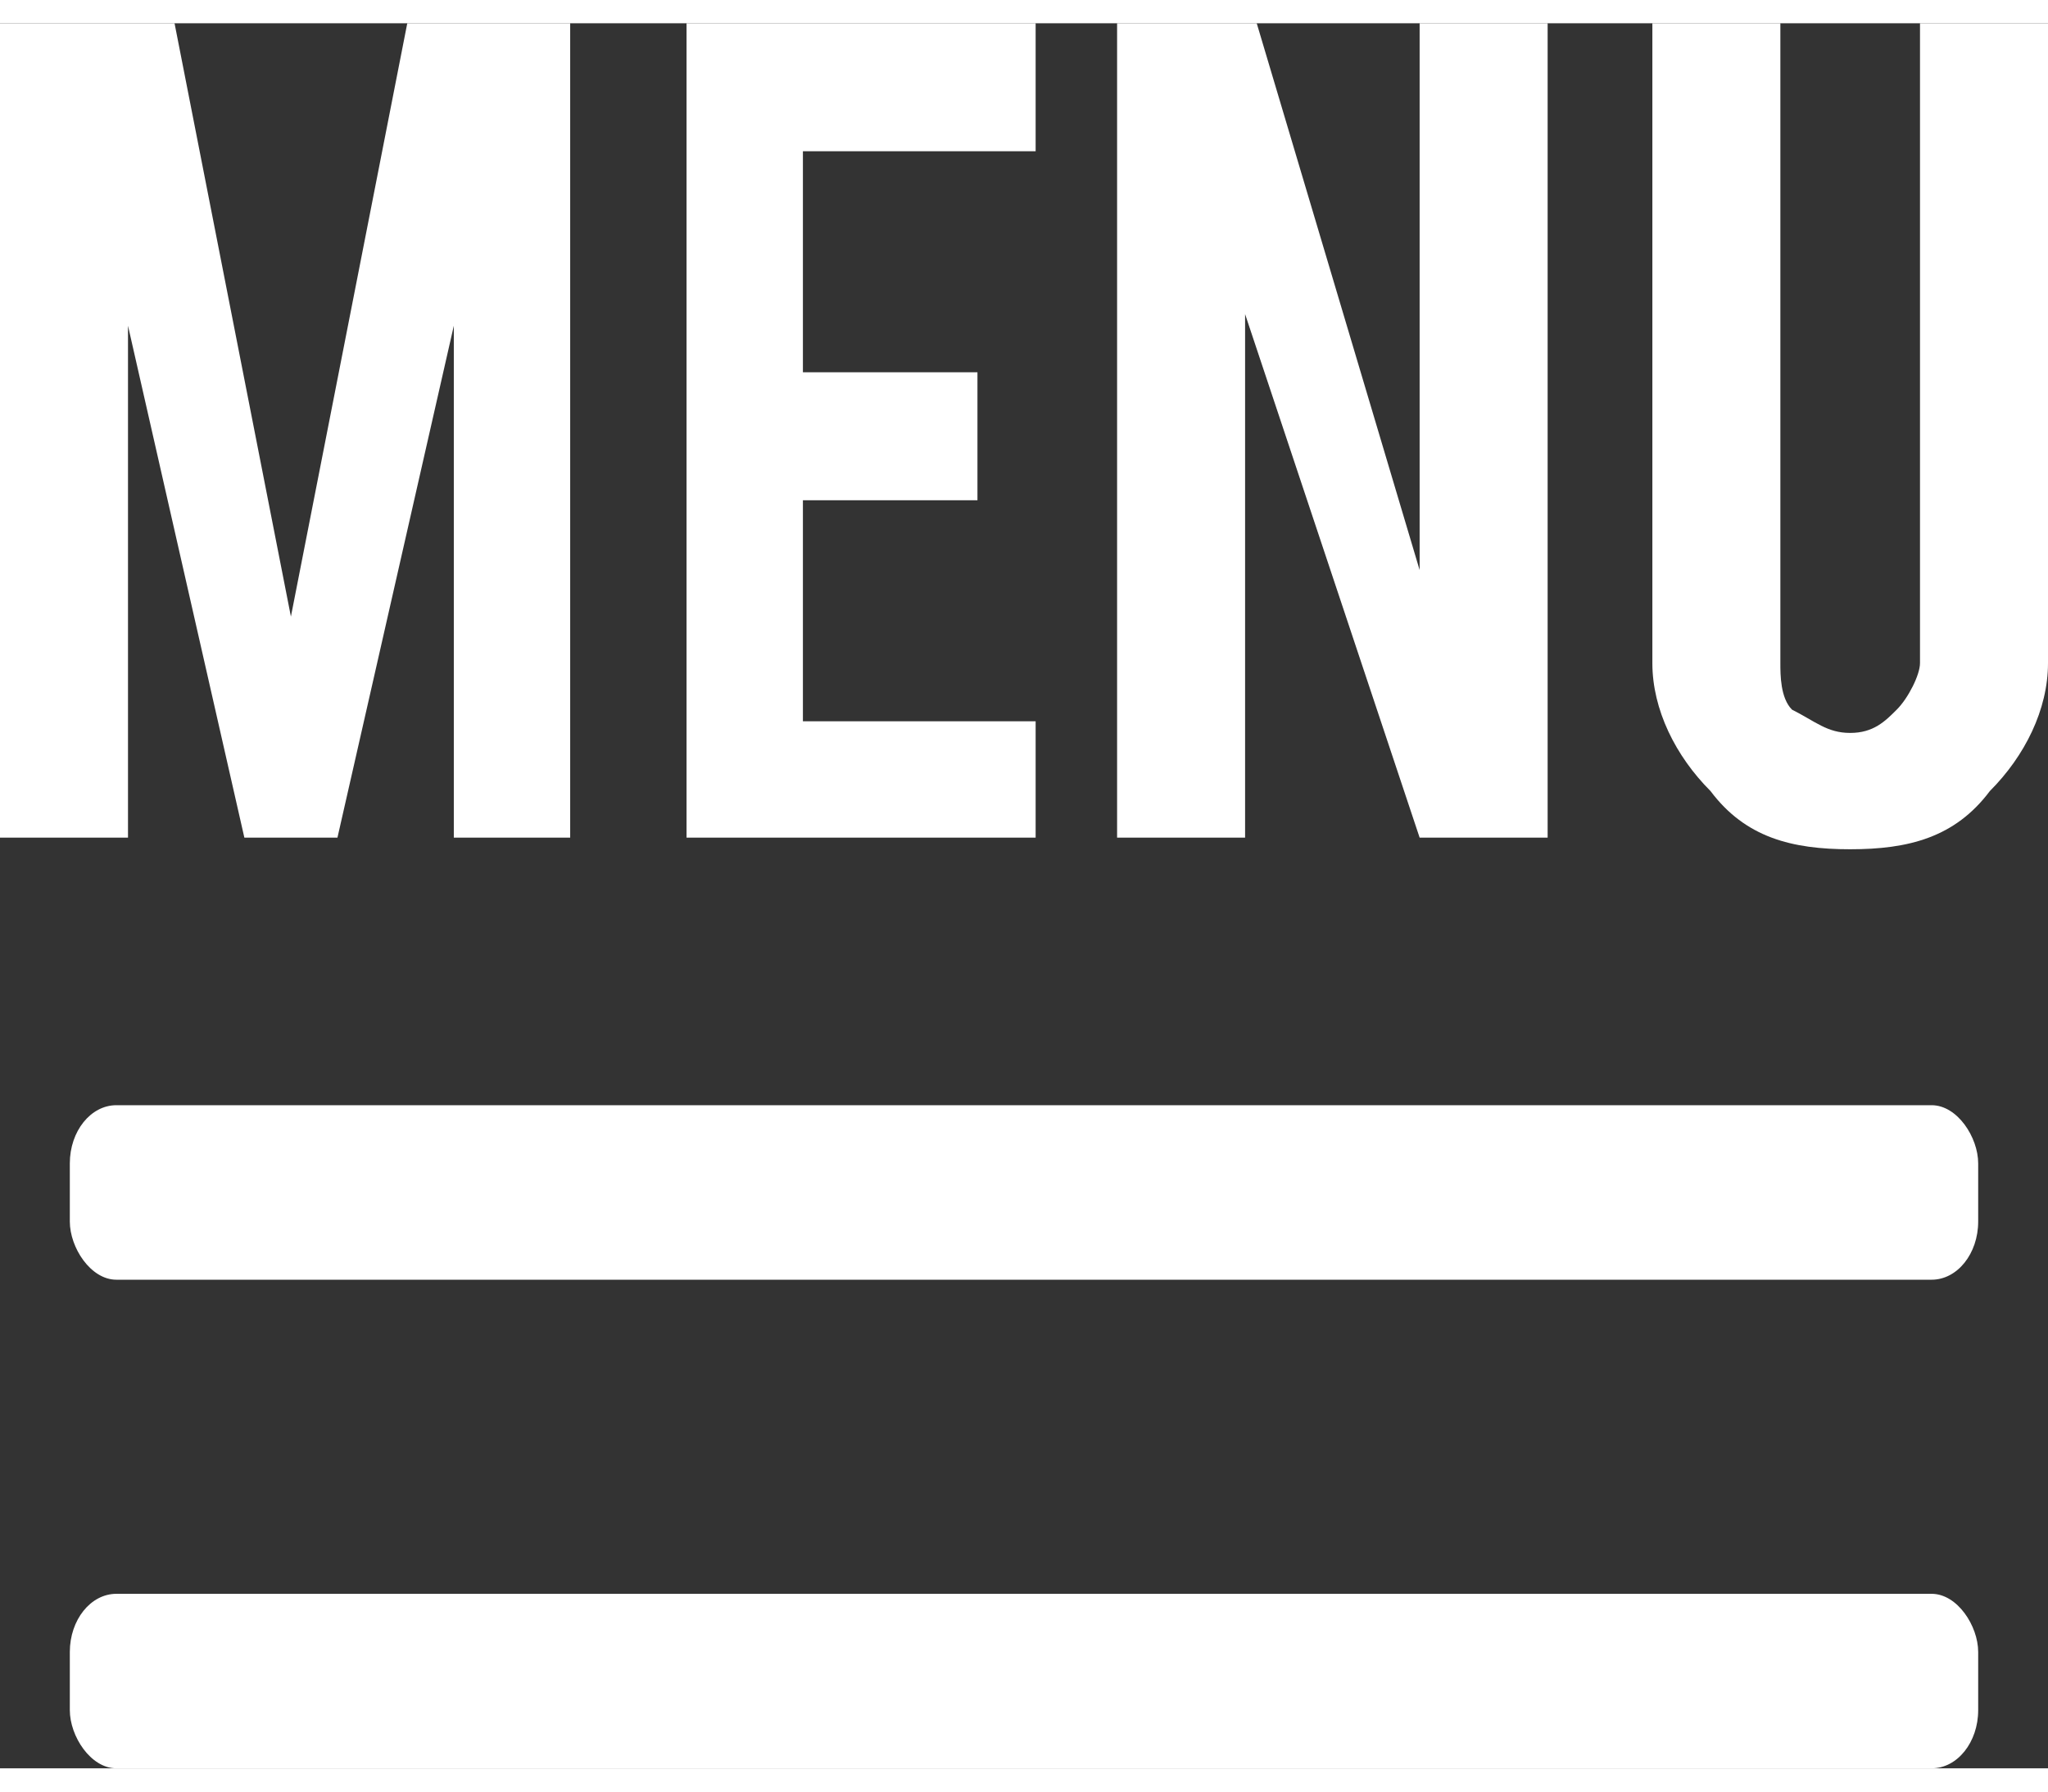
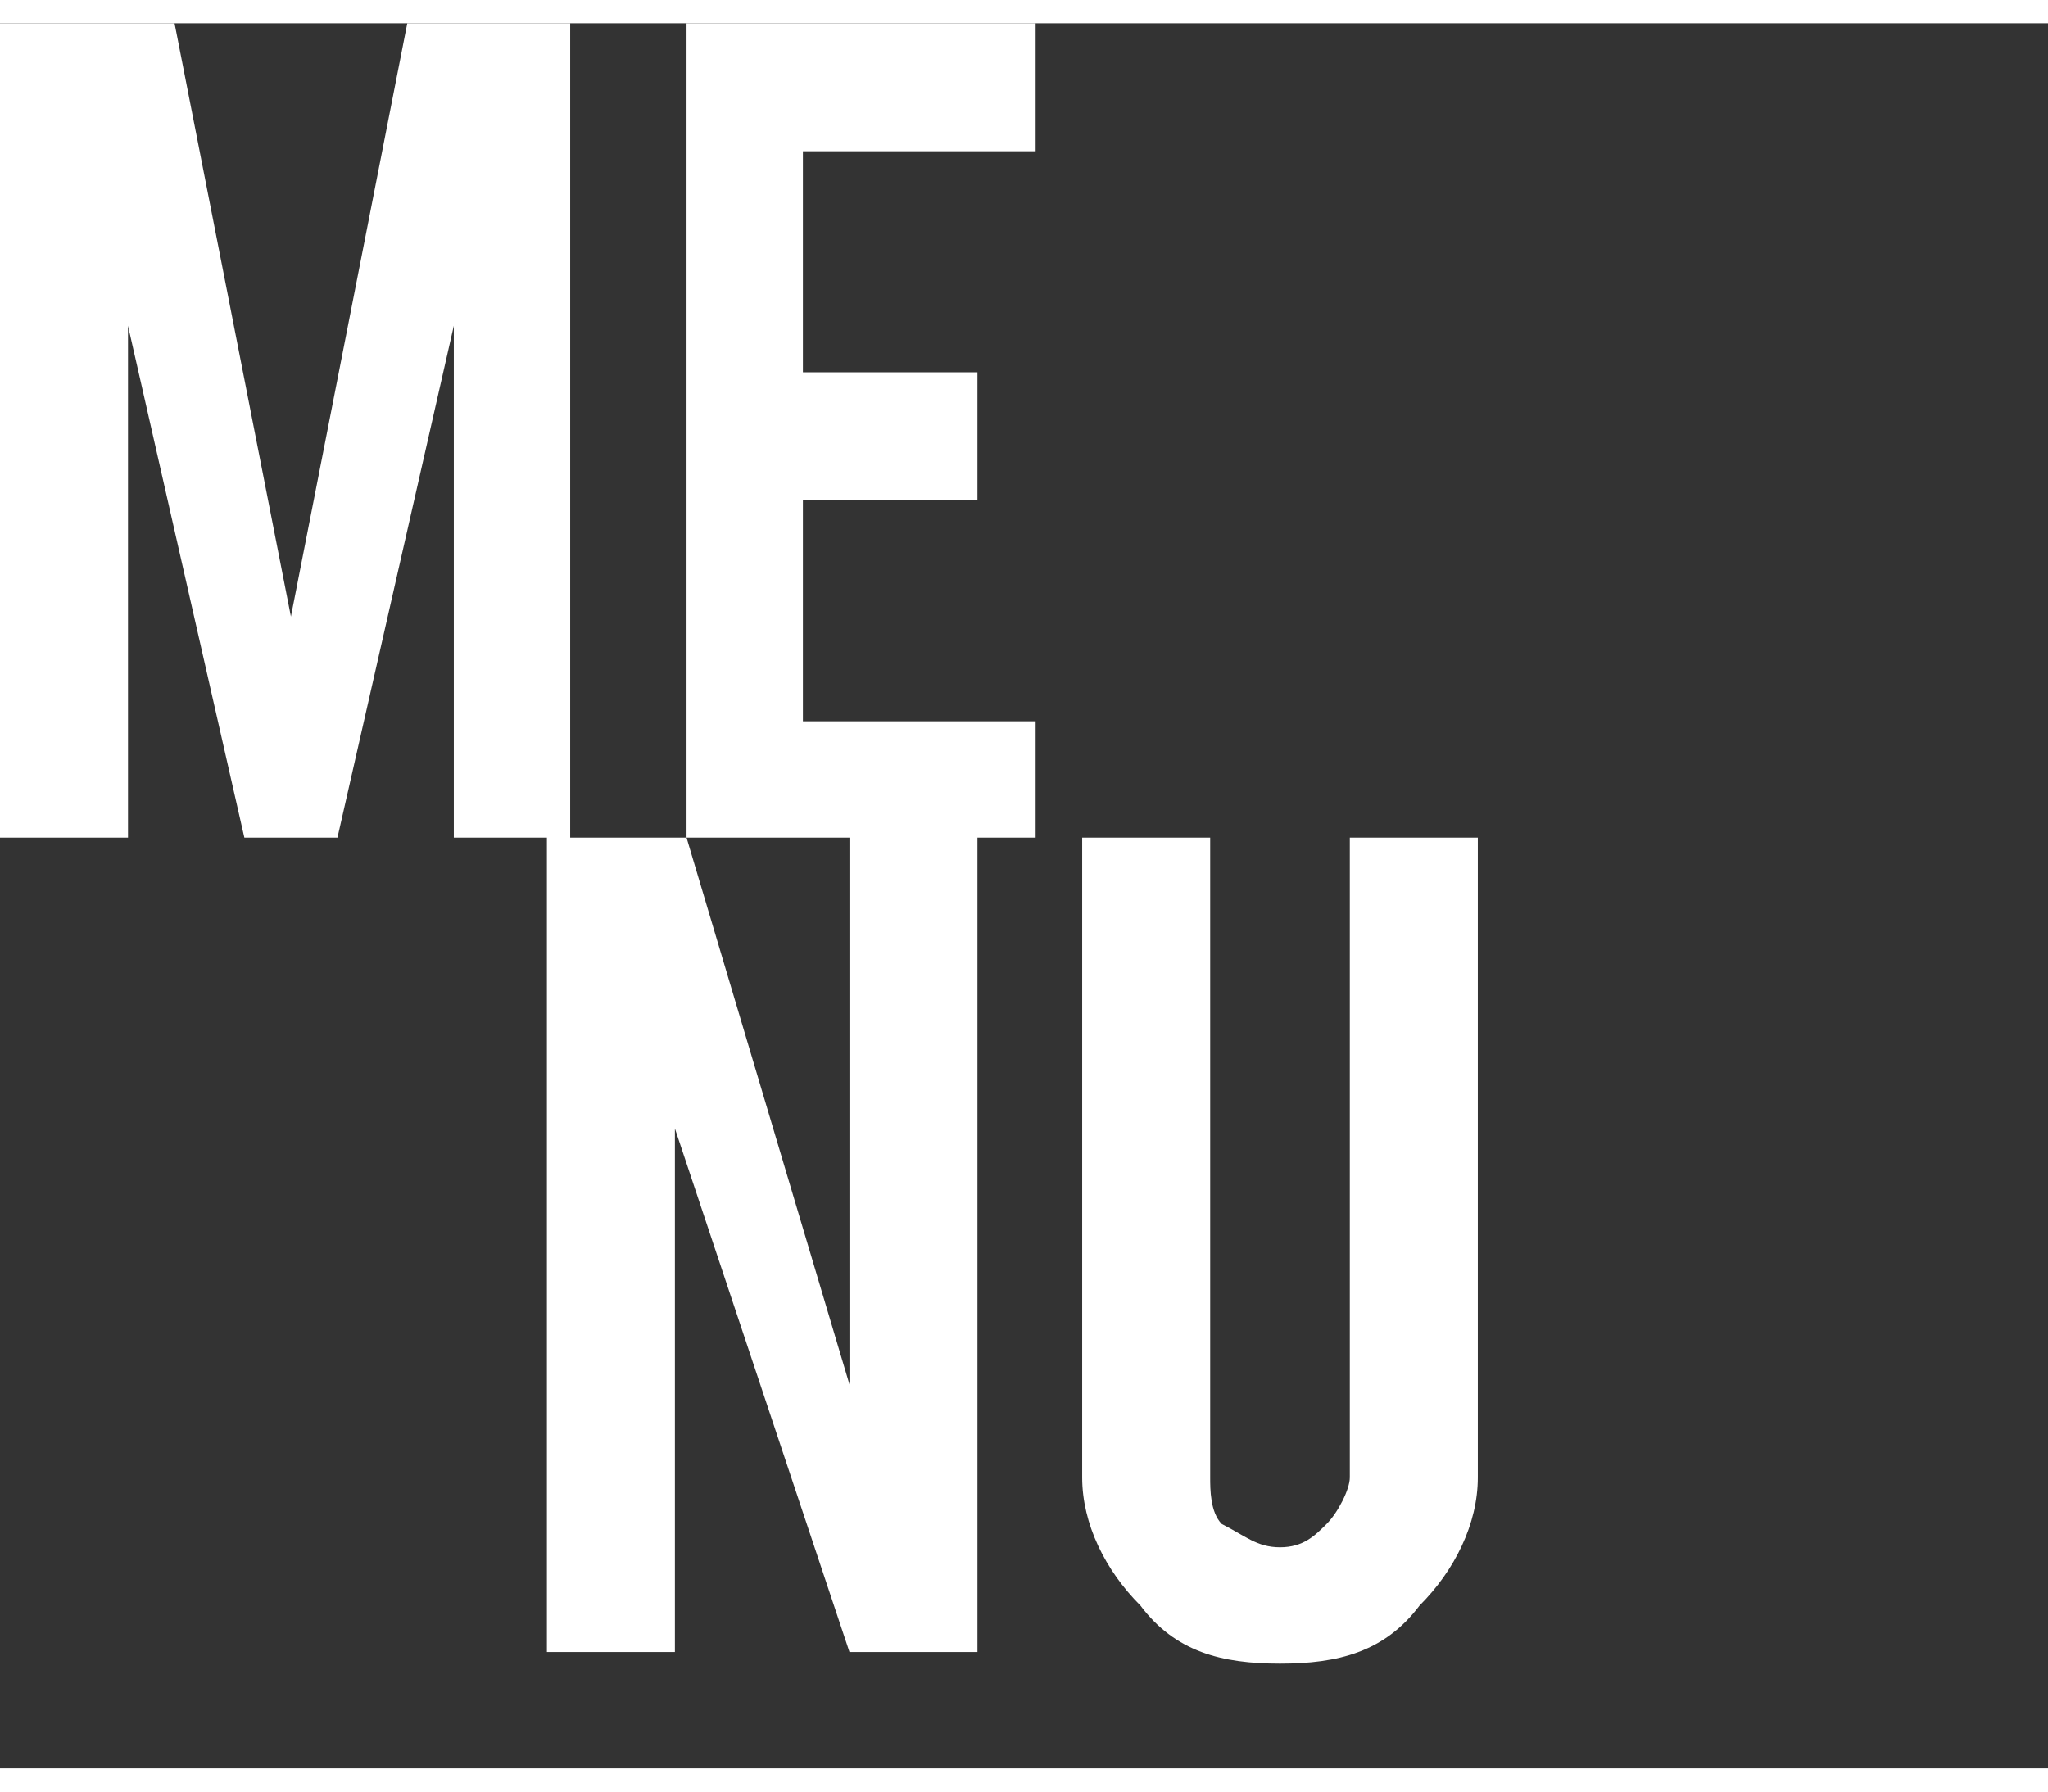
<svg xmlns="http://www.w3.org/2000/svg" xml:space="preserve" width="24px" height="21px" version="1.1" style="shape-rendering:geometricPrecision; text-rendering:geometricPrecision; image-rendering:optimizeQuality; fill-rule:evenodd; clip-rule:evenodd" viewBox="0 0 1.76 1.5">
  <rect x="0" y="0" width="1.76" height="1.5" fill="#333333" stroke="none" />
  <defs>
    <style type="text/css">
   
    .fil1 {fill:white}
    .fil0 {fill:white;fill-rule:nonzero}
   
  </style>
  </defs>
  <g id="Camada_x0020_1">
-     <path class="fil0" d="M0.11 0.7l-0.11 0 0 -0.7 0.15 0 0.1 0.51 0.1 -0.51 0.14 0 0 0.7 -0.1 0 0 -0.44 -0.1 0.44 -0.08 0 -0.1 -0.44 0 0.44zm0.48 0l0 -0.7 0.3 0 0 0.11 -0.2 0 0 0.19 0.15 0 0 0.11 -0.15 0 0 0.19 0.2 0 0 0.1 -0.3 0zm0.49 -0.7l0.14 0.47 0 -0.47 0.11 0 0 0.7 -0.11 0 -0.15 -0.45 0 0.45 -0.11 0 0 -0.7 0.12 0zm0.51 0.71c-0.05,0 -0.09,-0.01 -0.12,-0.05 -0.03,-0.03 -0.05,-0.07 -0.05,-0.11l0 -0.55 0.11 0 0 0.55c0,0.01 0,0.03 0.01,0.04 0.02,0.01 0.03,0.02 0.05,0.02 0.02,0 0.03,-0.01 0.04,-0.02 0.01,-0.01 0.02,-0.03 0.02,-0.04l0 -0.55 0.11 0 0 0.55c0,0.04 -0.02,0.08 -0.05,0.11 -0.03,0.04 -0.07,0.05 -0.12,0.05z" />
-     <rect class="fil1" x="0.06" y="1.35" width="1.64" height="0.15" rx="0.04" ry="0.05" />
-     <rect class="fil1" x="0.06" y="0.93" width="1.64" height="0.15" rx="0.04" ry="0.05" />
+     <path class="fil0" d="M0.11 0.7l-0.11 0 0 -0.7 0.15 0 0.1 0.51 0.1 -0.51 0.14 0 0 0.7 -0.1 0 0 -0.44 -0.1 0.44 -0.08 0 -0.1 -0.44 0 0.44zm0.48 0l0 -0.7 0.3 0 0 0.11 -0.2 0 0 0.19 0.15 0 0 0.11 -0.15 0 0 0.19 0.2 0 0 0.1 -0.3 0zl0.14 0.47 0 -0.47 0.11 0 0 0.7 -0.11 0 -0.15 -0.45 0 0.45 -0.11 0 0 -0.7 0.12 0zm0.51 0.71c-0.05,0 -0.09,-0.01 -0.12,-0.05 -0.03,-0.03 -0.05,-0.07 -0.05,-0.11l0 -0.55 0.11 0 0 0.55c0,0.01 0,0.03 0.01,0.04 0.02,0.01 0.03,0.02 0.05,0.02 0.02,0 0.03,-0.01 0.04,-0.02 0.01,-0.01 0.02,-0.03 0.02,-0.04l0 -0.55 0.11 0 0 0.55c0,0.04 -0.02,0.08 -0.05,0.11 -0.03,0.04 -0.07,0.05 -0.12,0.05z" />
  </g>
</svg>